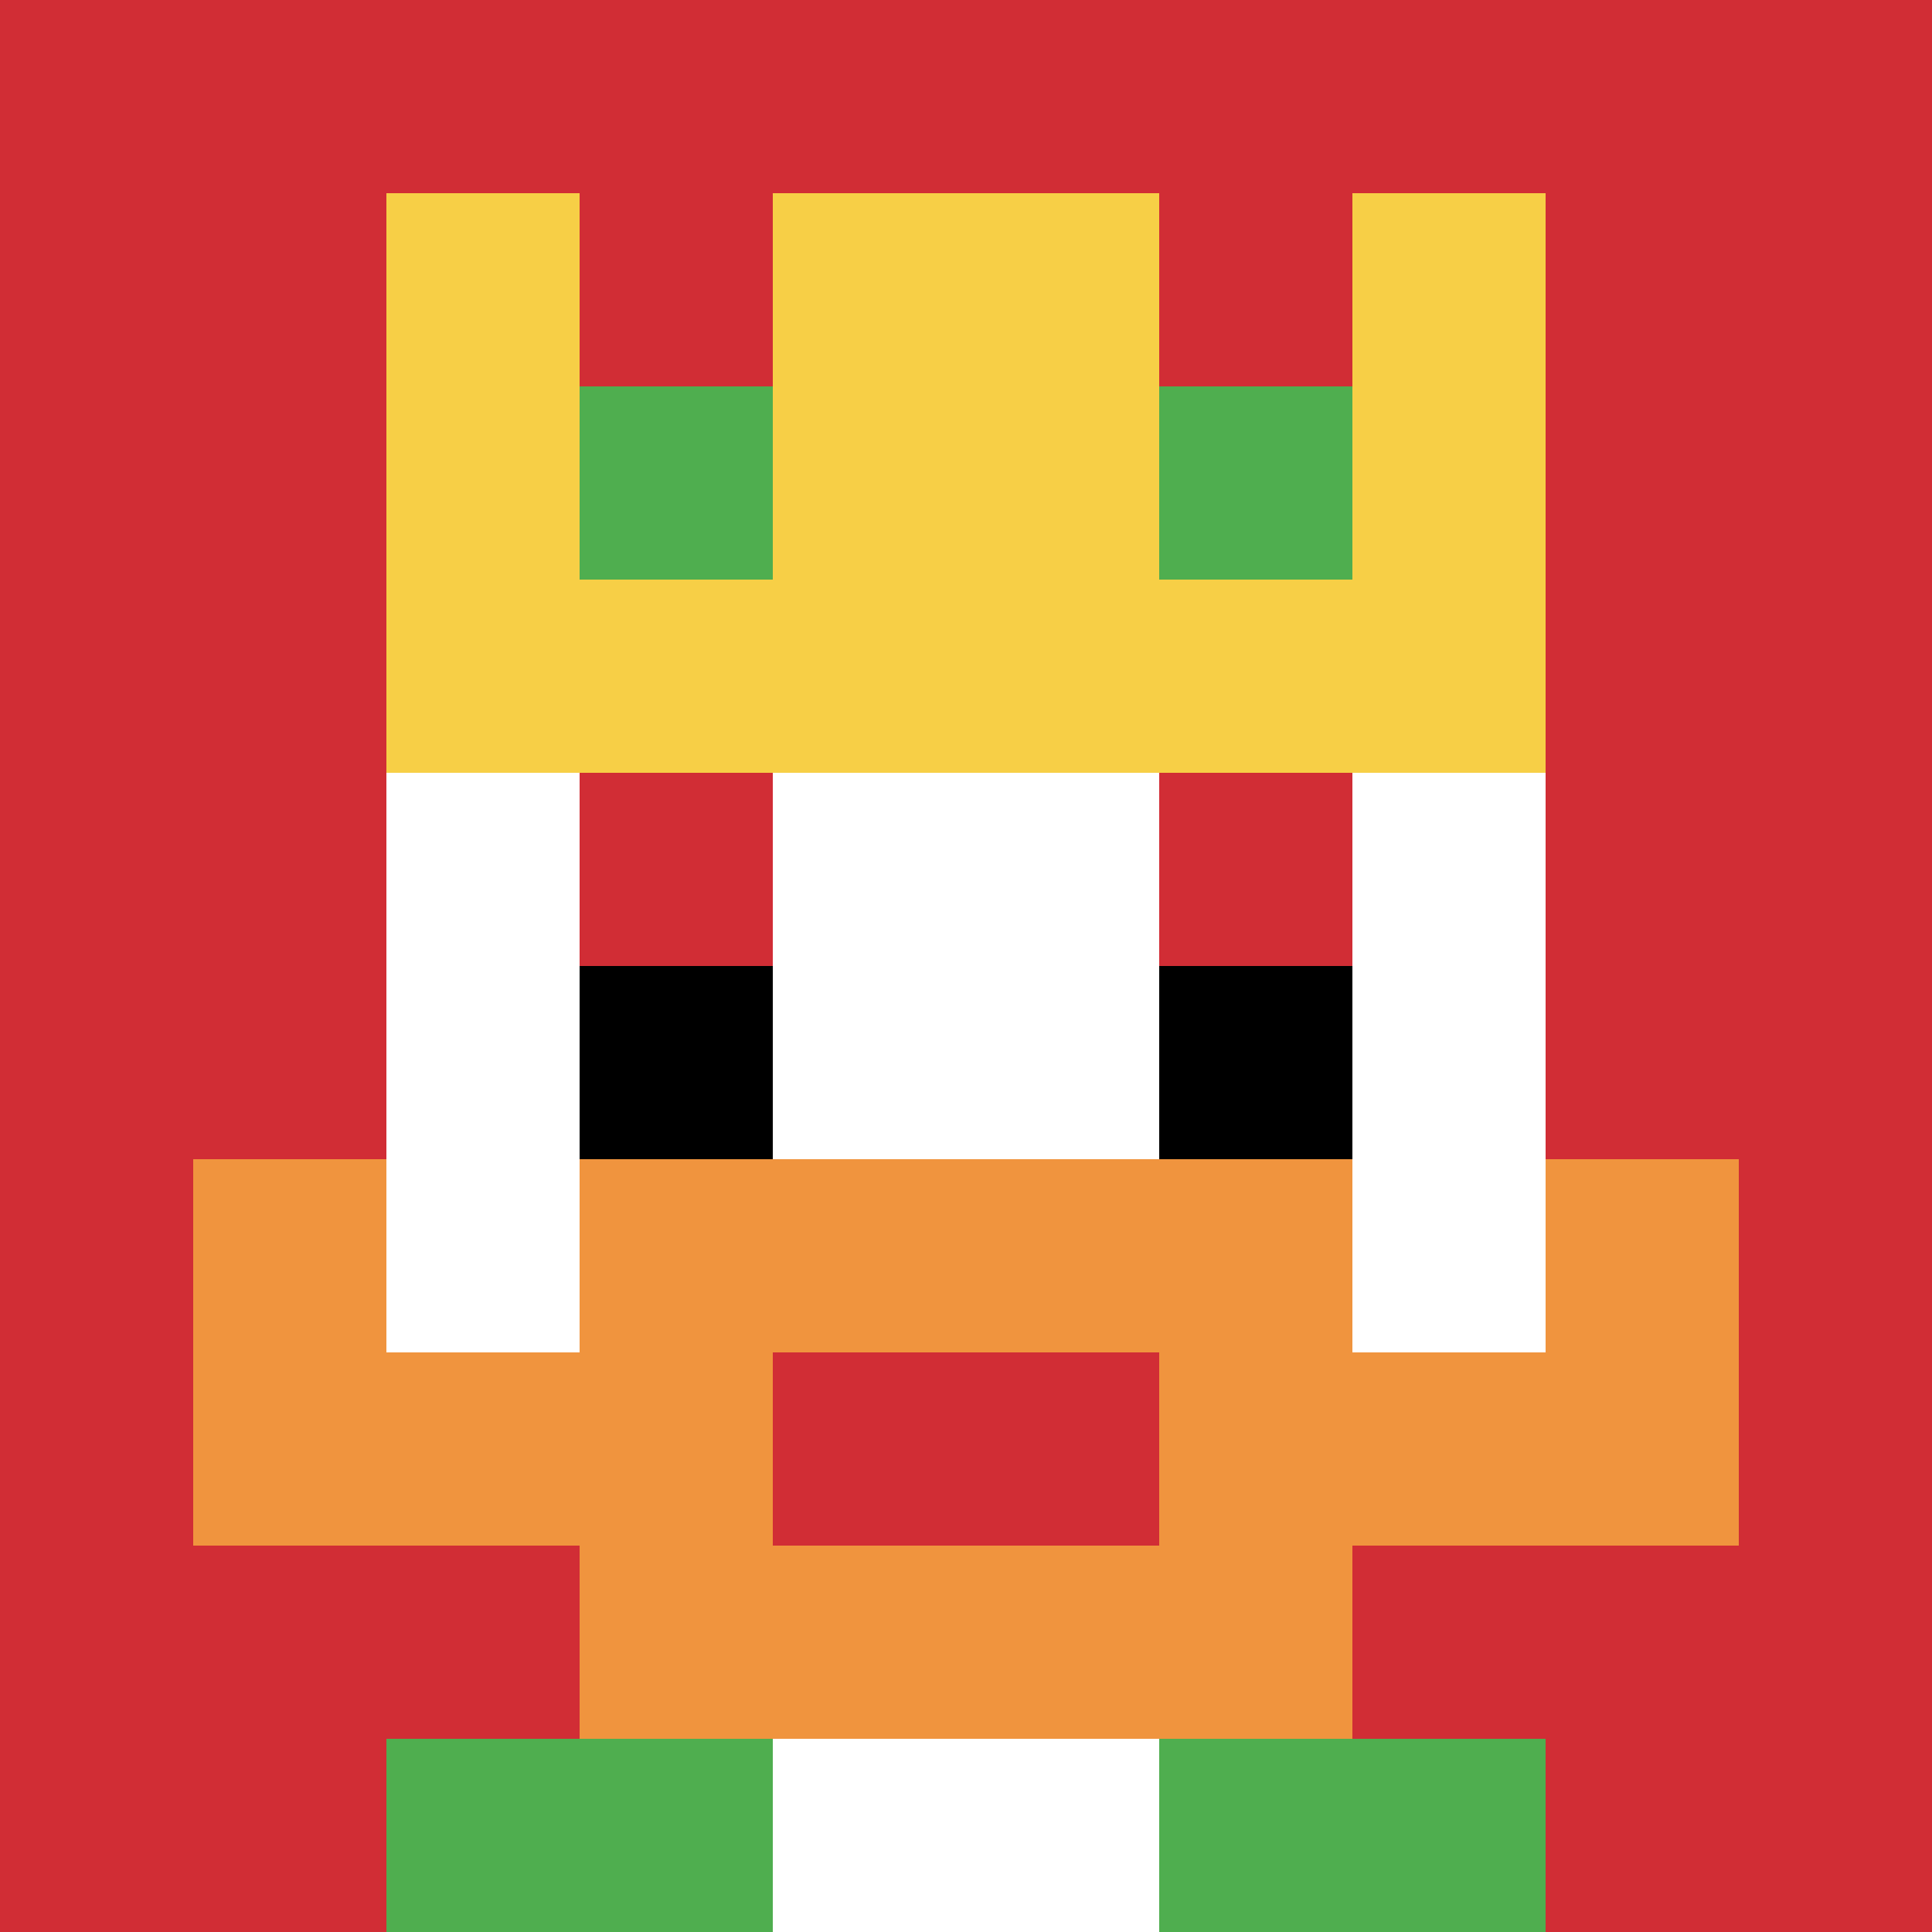
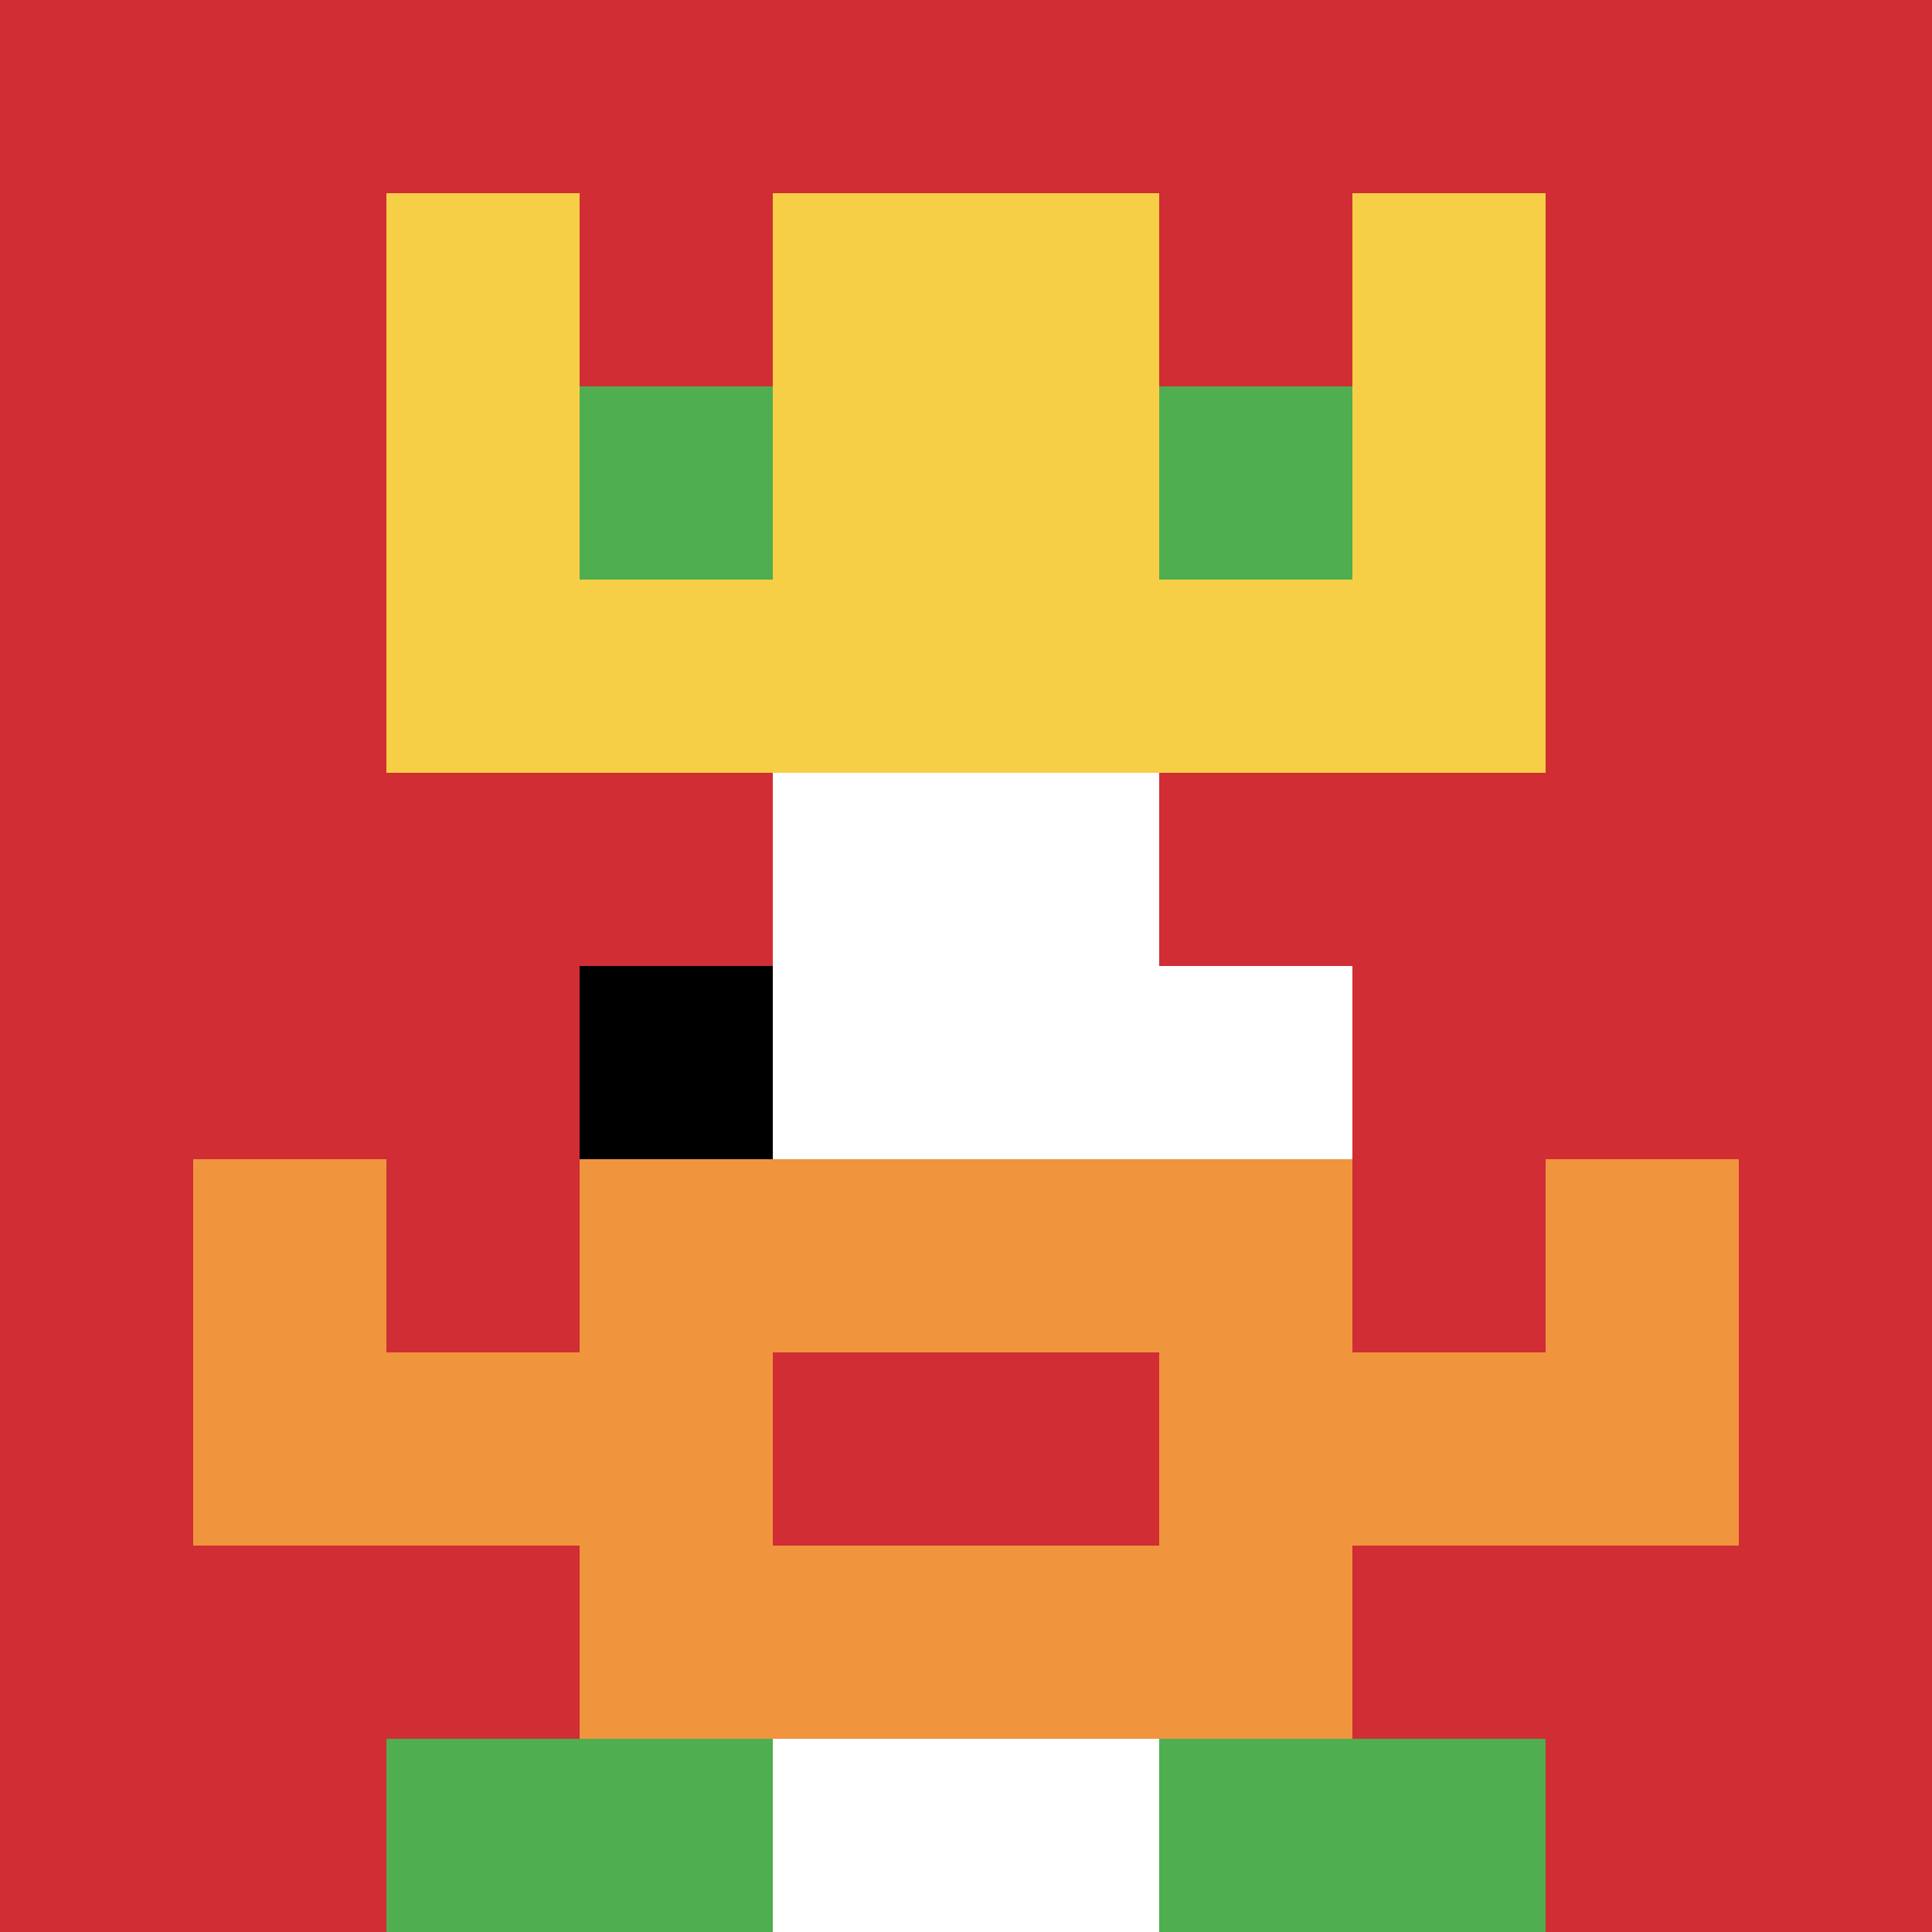
<svg xmlns="http://www.w3.org/2000/svg" version="1.1" width="444" height="444">
  <title>'goose-pfp-470064' by Dmitri Cherniak</title>
  <desc>seed=470064
backgroundColor=#ffffff
padding=20
innerPadding=0
timeout=500
dimension=1
border=false
Save=function(){return n.handleSave()}
frame=267

Rendered at Wed Oct 04 2023 11:25:51 GMT+0800 (中国标准时间)
Generated in &lt;1ms
</desc>
  <defs />
  <rect width="100%" height="100%" fill="#ffffff" />
  <g>
    <g id="0-0">
      <rect x="0" y="0" height="444" width="444" fill="#D12D35" />
      <g>
        <rect id="0-0-3-2-4-7" x="133.2" y="88.8" width="177.6" height="310.8" fill="#ffffff" />
-         <rect id="0-0-2-3-6-5" x="88.8" y="133.2" width="266.4" height="222" fill="#ffffff" />
        <rect id="0-0-4-8-2-2" x="177.6" y="355.2" width="88.8" height="88.8" fill="#ffffff" />
        <rect id="0-0-1-7-8-1" x="44.4" y="310.8" width="355.2" height="44.4" fill="#F0943E" />
        <rect id="0-0-3-6-4-3" x="133.2" y="266.4" width="177.6" height="133.2" fill="#F0943E" />
        <rect id="0-0-4-7-2-1" x="177.6" y="310.8" width="88.8" height="44.4" fill="#D12D35" />
        <rect id="0-0-1-6-1-2" x="44.4" y="266.4" width="44.4" height="88.8" fill="#F0943E" />
        <rect id="0-0-8-6-1-2" x="355.2" y="266.4" width="44.4" height="88.8" fill="#F0943E" />
        <rect id="0-0-3-4-1-1" x="133.2" y="177.6" width="44.4" height="44.4" fill="#D12D35" />
        <rect id="0-0-6-4-1-1" x="266.4" y="177.6" width="44.4" height="44.4" fill="#D12D35" />
        <rect id="0-0-3-5-1-1" x="133.2" y="222" width="44.4" height="44.4" fill="#000000" />
-         <rect id="0-0-6-5-1-1" x="266.4" y="222" width="44.4" height="44.4" fill="#000000" />
        <rect id="0-0-2-1-1-2" x="88.8" y="44.4" width="44.4" height="88.8" fill="#F7CF46" />
        <rect id="0-0-4-1-2-2" x="177.6" y="44.4" width="88.8" height="88.8" fill="#F7CF46" />
        <rect id="0-0-7-1-1-2" x="310.8" y="44.4" width="44.4" height="88.8" fill="#F7CF46" />
        <rect id="0-0-2-2-6-2" x="88.8" y="88.8" width="266.4" height="88.8" fill="#F7CF46" />
        <rect id="0-0-3-2-1-1" x="133.2" y="88.8" width="44.4" height="44.4" fill="#4FAE4F" />
        <rect id="0-0-6-2-1-1" x="266.4" y="88.8" width="44.4" height="44.4" fill="#4FAE4F" />
        <rect id="0-0-2-9-2-1" x="88.8" y="399.6" width="88.8" height="44.4" fill="#4FAE4F" />
        <rect id="0-0-6-9-2-1" x="266.4" y="399.6" width="88.8" height="44.4" fill="#4FAE4F" />
      </g>
      <rect x="0" y="0" stroke="white" stroke-width="0" height="444" width="444" fill="none" />
    </g>
  </g>
</svg>